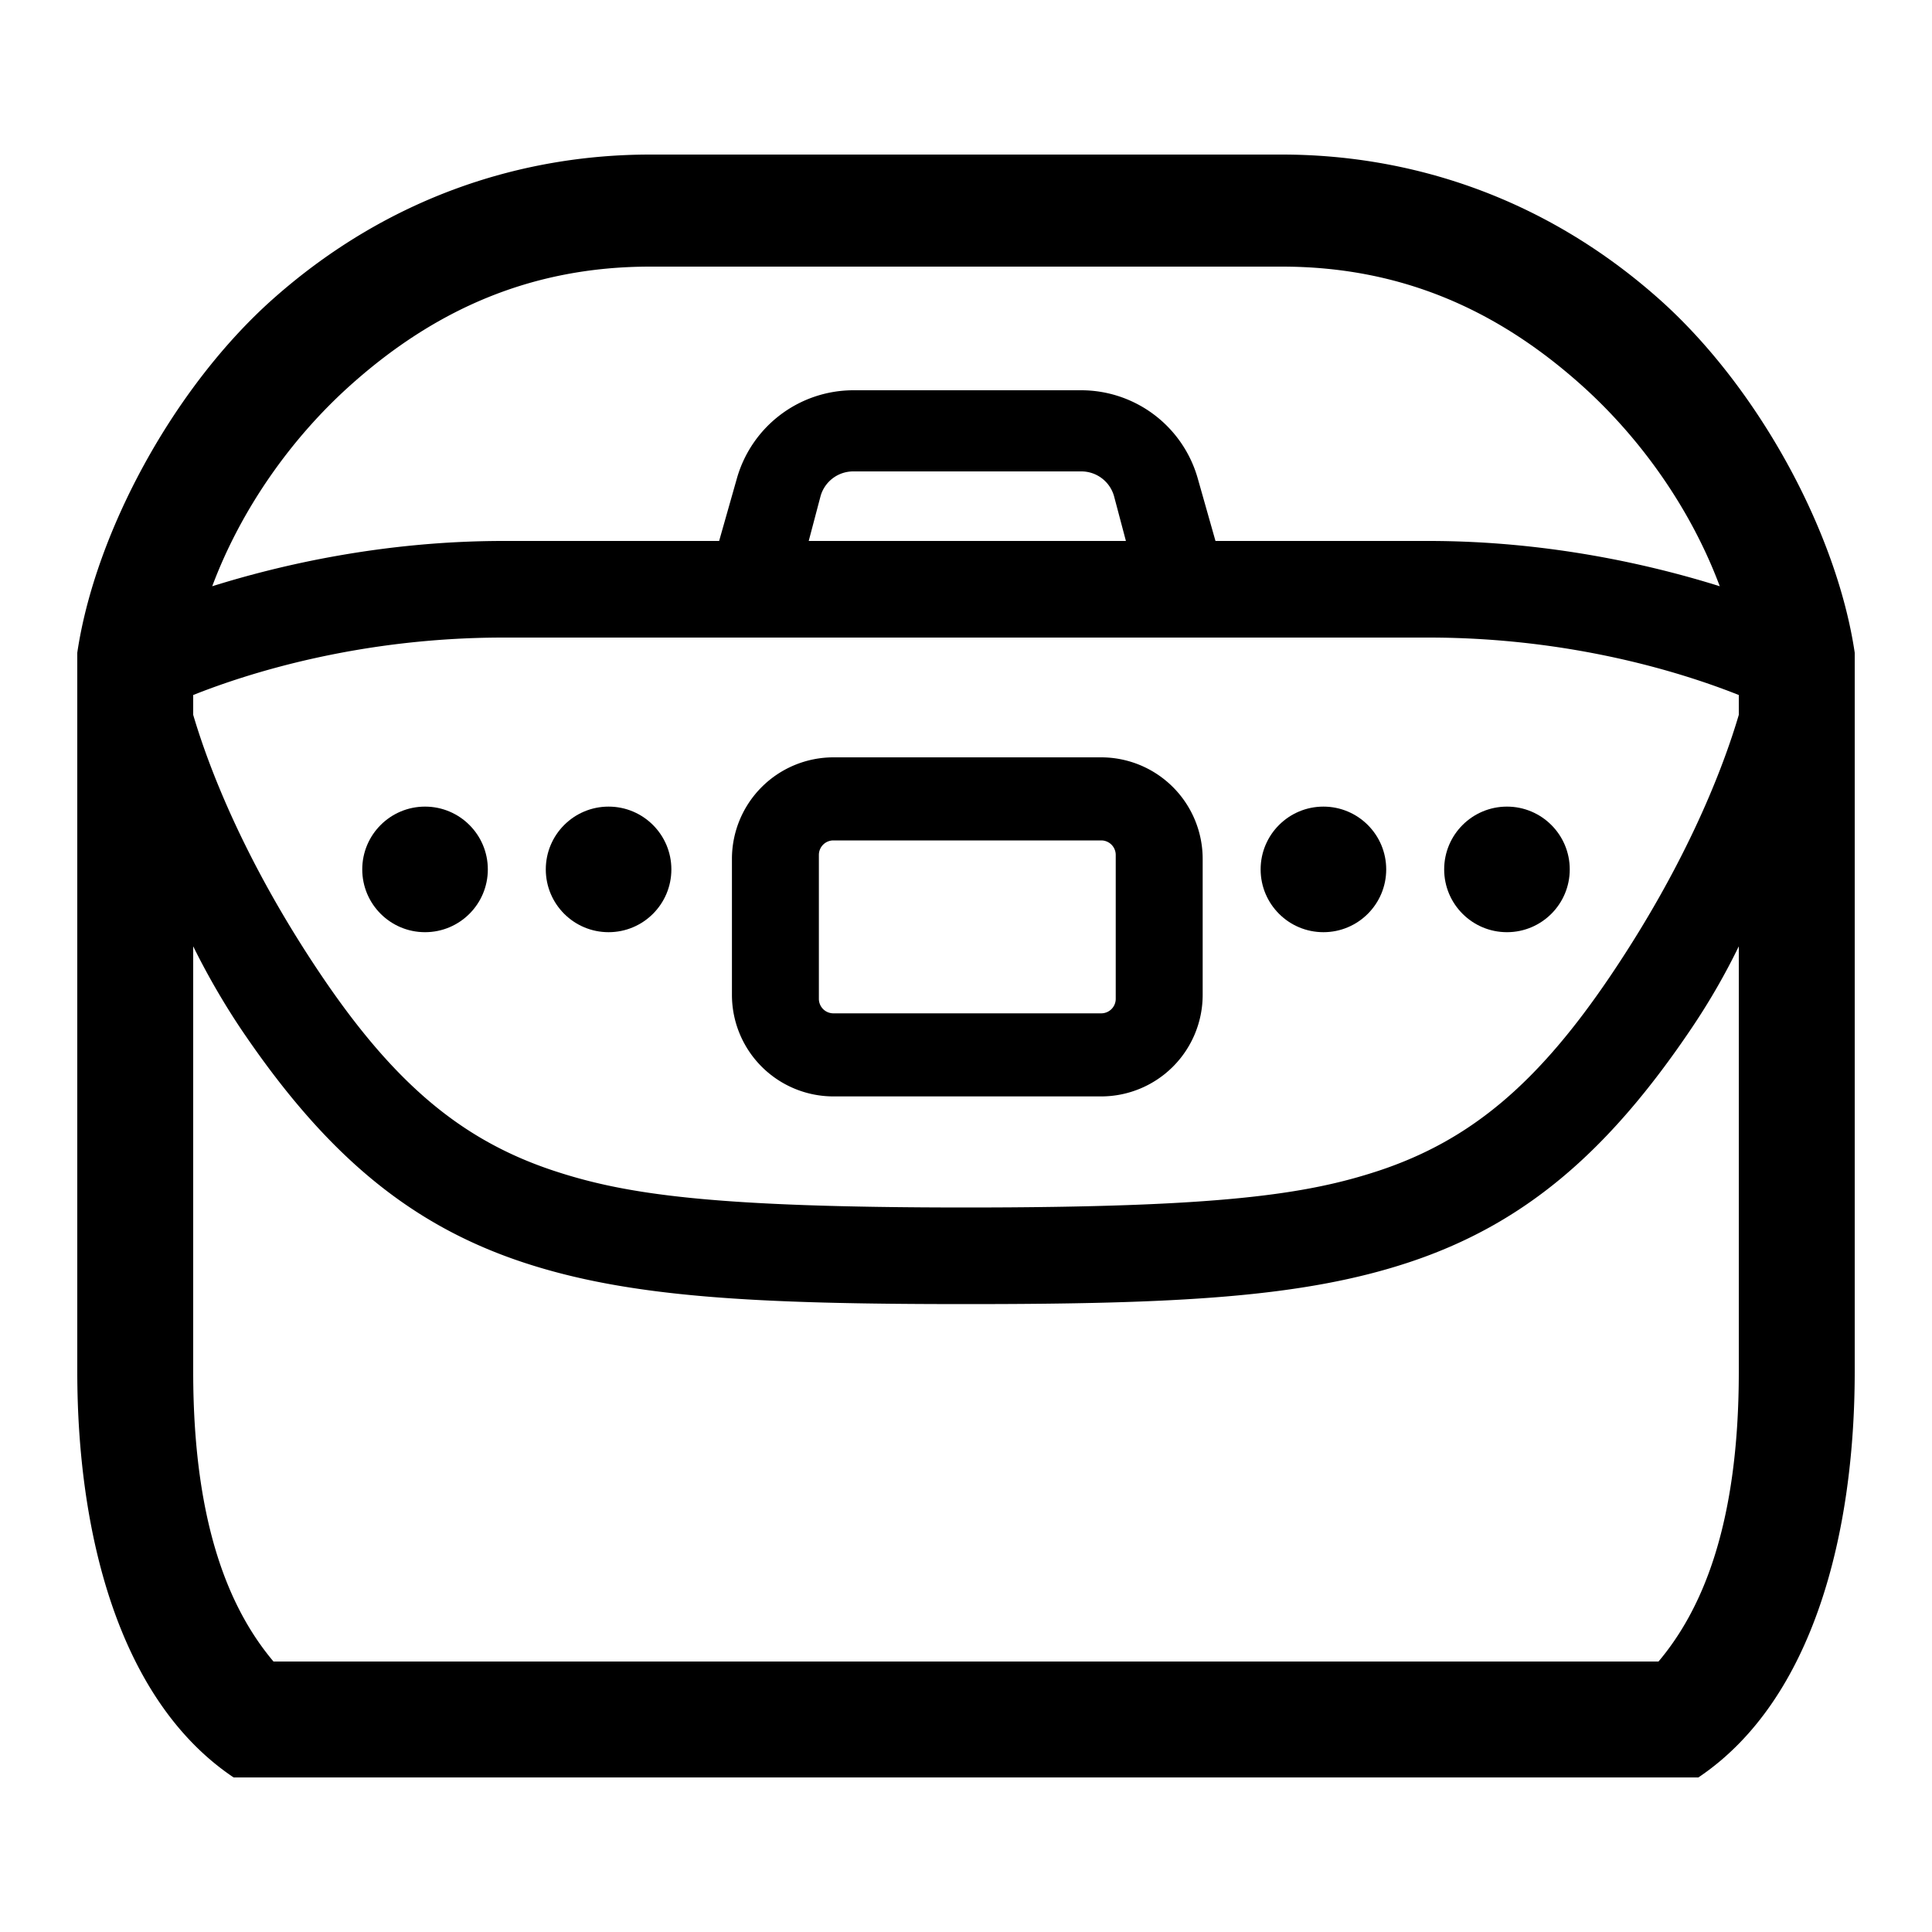
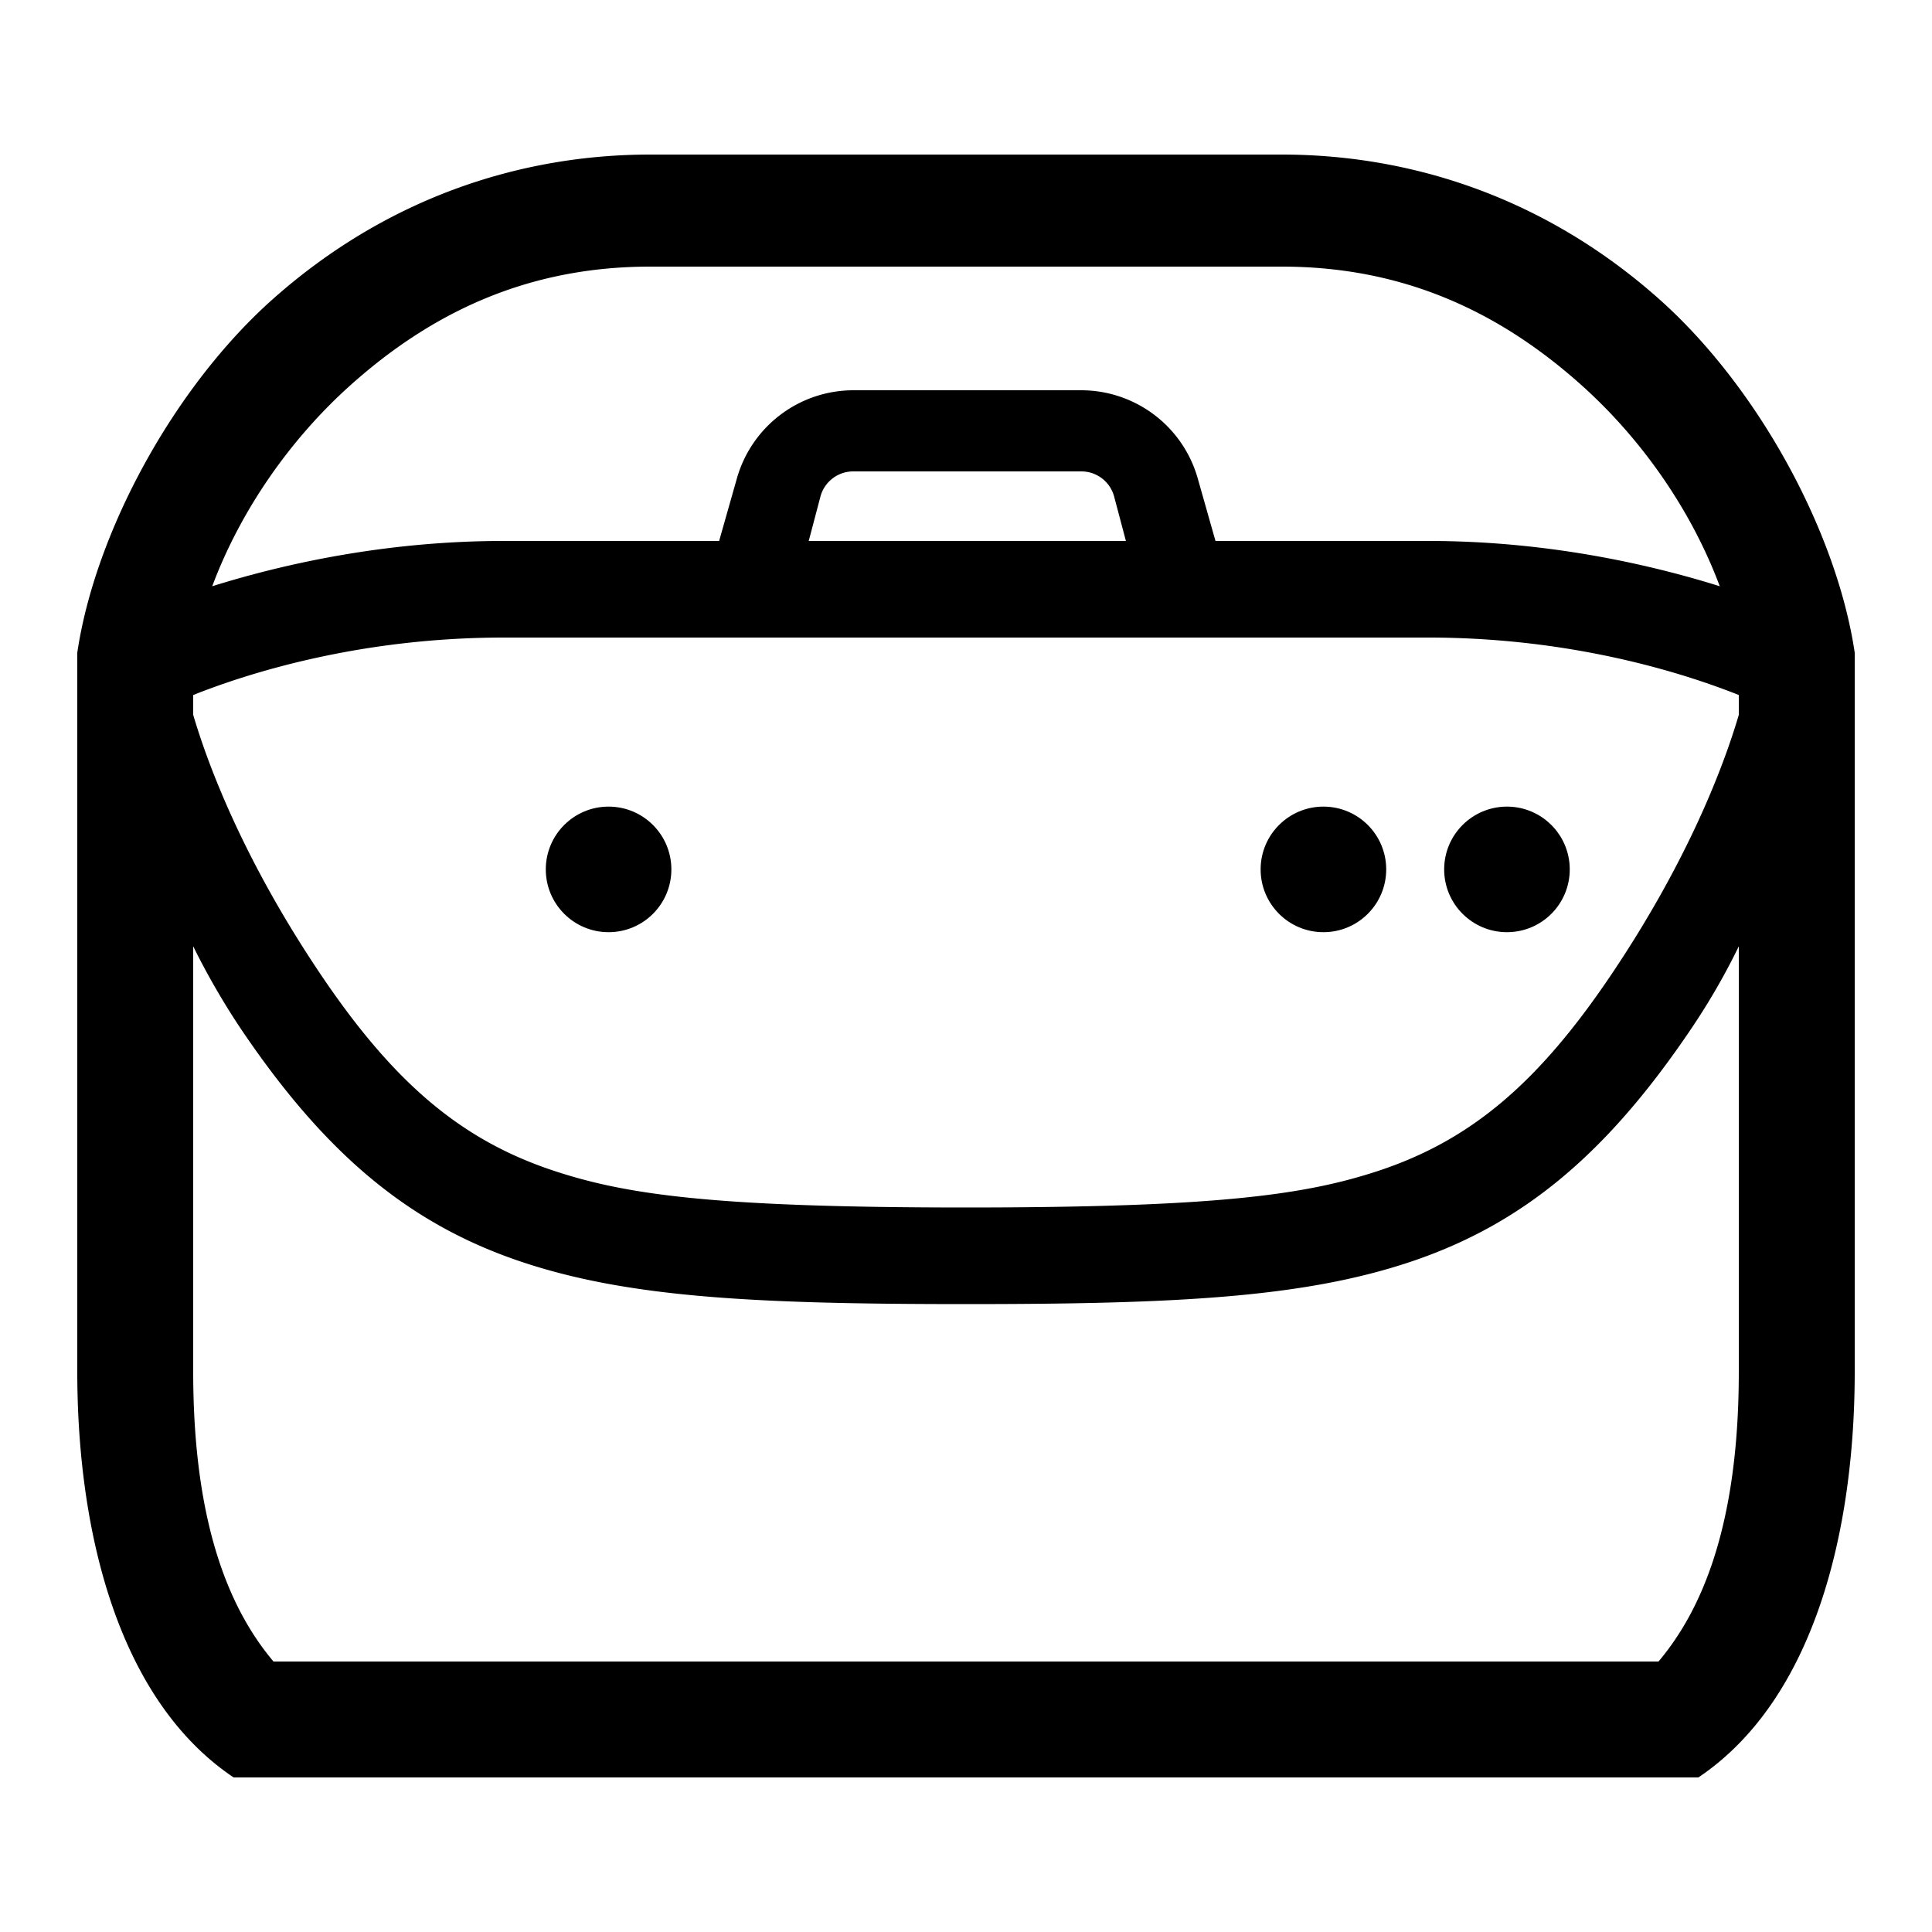
<svg xmlns="http://www.w3.org/2000/svg" id="icon" viewBox="0 0 1000 1000">
-   <path d="M431.35,567.5H570A52.56,52.56,0,0,0,622.5,515V444.45A52.56,52.56,0,0,0,570,392H431.35a52.56,52.56,0,0,0-52.5,52.5V515A52.56,52.56,0,0,0,431.35,567.5Zm-7.5-125a7.51,7.51,0,0,1,7.5-7.5H570a7.51,7.51,0,0,1,7.5,7.5V517a7.5,7.5,0,0,1-7.5,7.5H431.35a7.5,7.5,0,0,1-7.5-7.5Z" />
  <circle cx="780" cy="450" r="32.5" />
  <circle cx="685" cy="450" r="32.5" />
  <circle cx="315" cy="450" r="32.5" />
-   <circle cx="220" cy="450" r="32.5" />
  <path d="M858.62,154.67C798.51,101.28,728.89,80,663.46,80H336.54c-65.43,0-135,21.28-195.16,74.67C89.83,200.46,49.19,275.75,40,337.85V710c0,82.19,20.83,169.64,80.92,210H879.08C939.17,879.64,960,792.19,960,710V337.85C950.81,275.75,910.17,200.46,858.62,154.67ZM100,359.74C127.89,348.63,185.83,330,260.66,330H739.34c74.83,0,132.77,18.63,160.66,29.74V370c-8,27.16-26.47,75.62-65.69,134-38,56.57-72.95,86.1-120.56,101.93C676.38,618.27,631.25,625,500,625s-176.38-6.73-213.75-19.15C238.64,590,203.71,560.49,165.69,503.92,126.47,445.57,108,397.11,100,370ZM418.59,280l6.16-23.32A17.57,17.57,0,0,1,441.59,244H559.76a17.57,17.57,0,0,1,16.84,12.73L582.77,280ZM181.41,199.37C224.78,160.53,274.65,138,336.54,138H663.46c61.89,0,111.76,22.53,155.13,61.37,30.74,27.53,56.64,64.17,71.56,104.07C854.67,292.32,801.34,280,739.34,280H629.13l-9.24-32.59A62.73,62.73,0,0,0,559.76,202H441.59a62.73,62.73,0,0,0-60.13,45.46L372.22,280H260.66c-62,0-115.33,12.32-150.81,23.44C124.77,263.54,150.67,226.9,181.41,199.37ZM858.44,860H141.56C120,834.42,100,791.19,100,710V489.81a381.88,381.88,0,0,0,24.19,42c44.2,65.76,87.95,102.09,146.29,121.49C325.68,671.64,391.08,675,500,675s174.32-3.36,229.52-21.7c58.34-19.4,102.09-55.73,146.29-121.49a347,347,0,0,0,24.19-42V710C900,791.19,880,834.42,858.44,860Z" />
</svg>